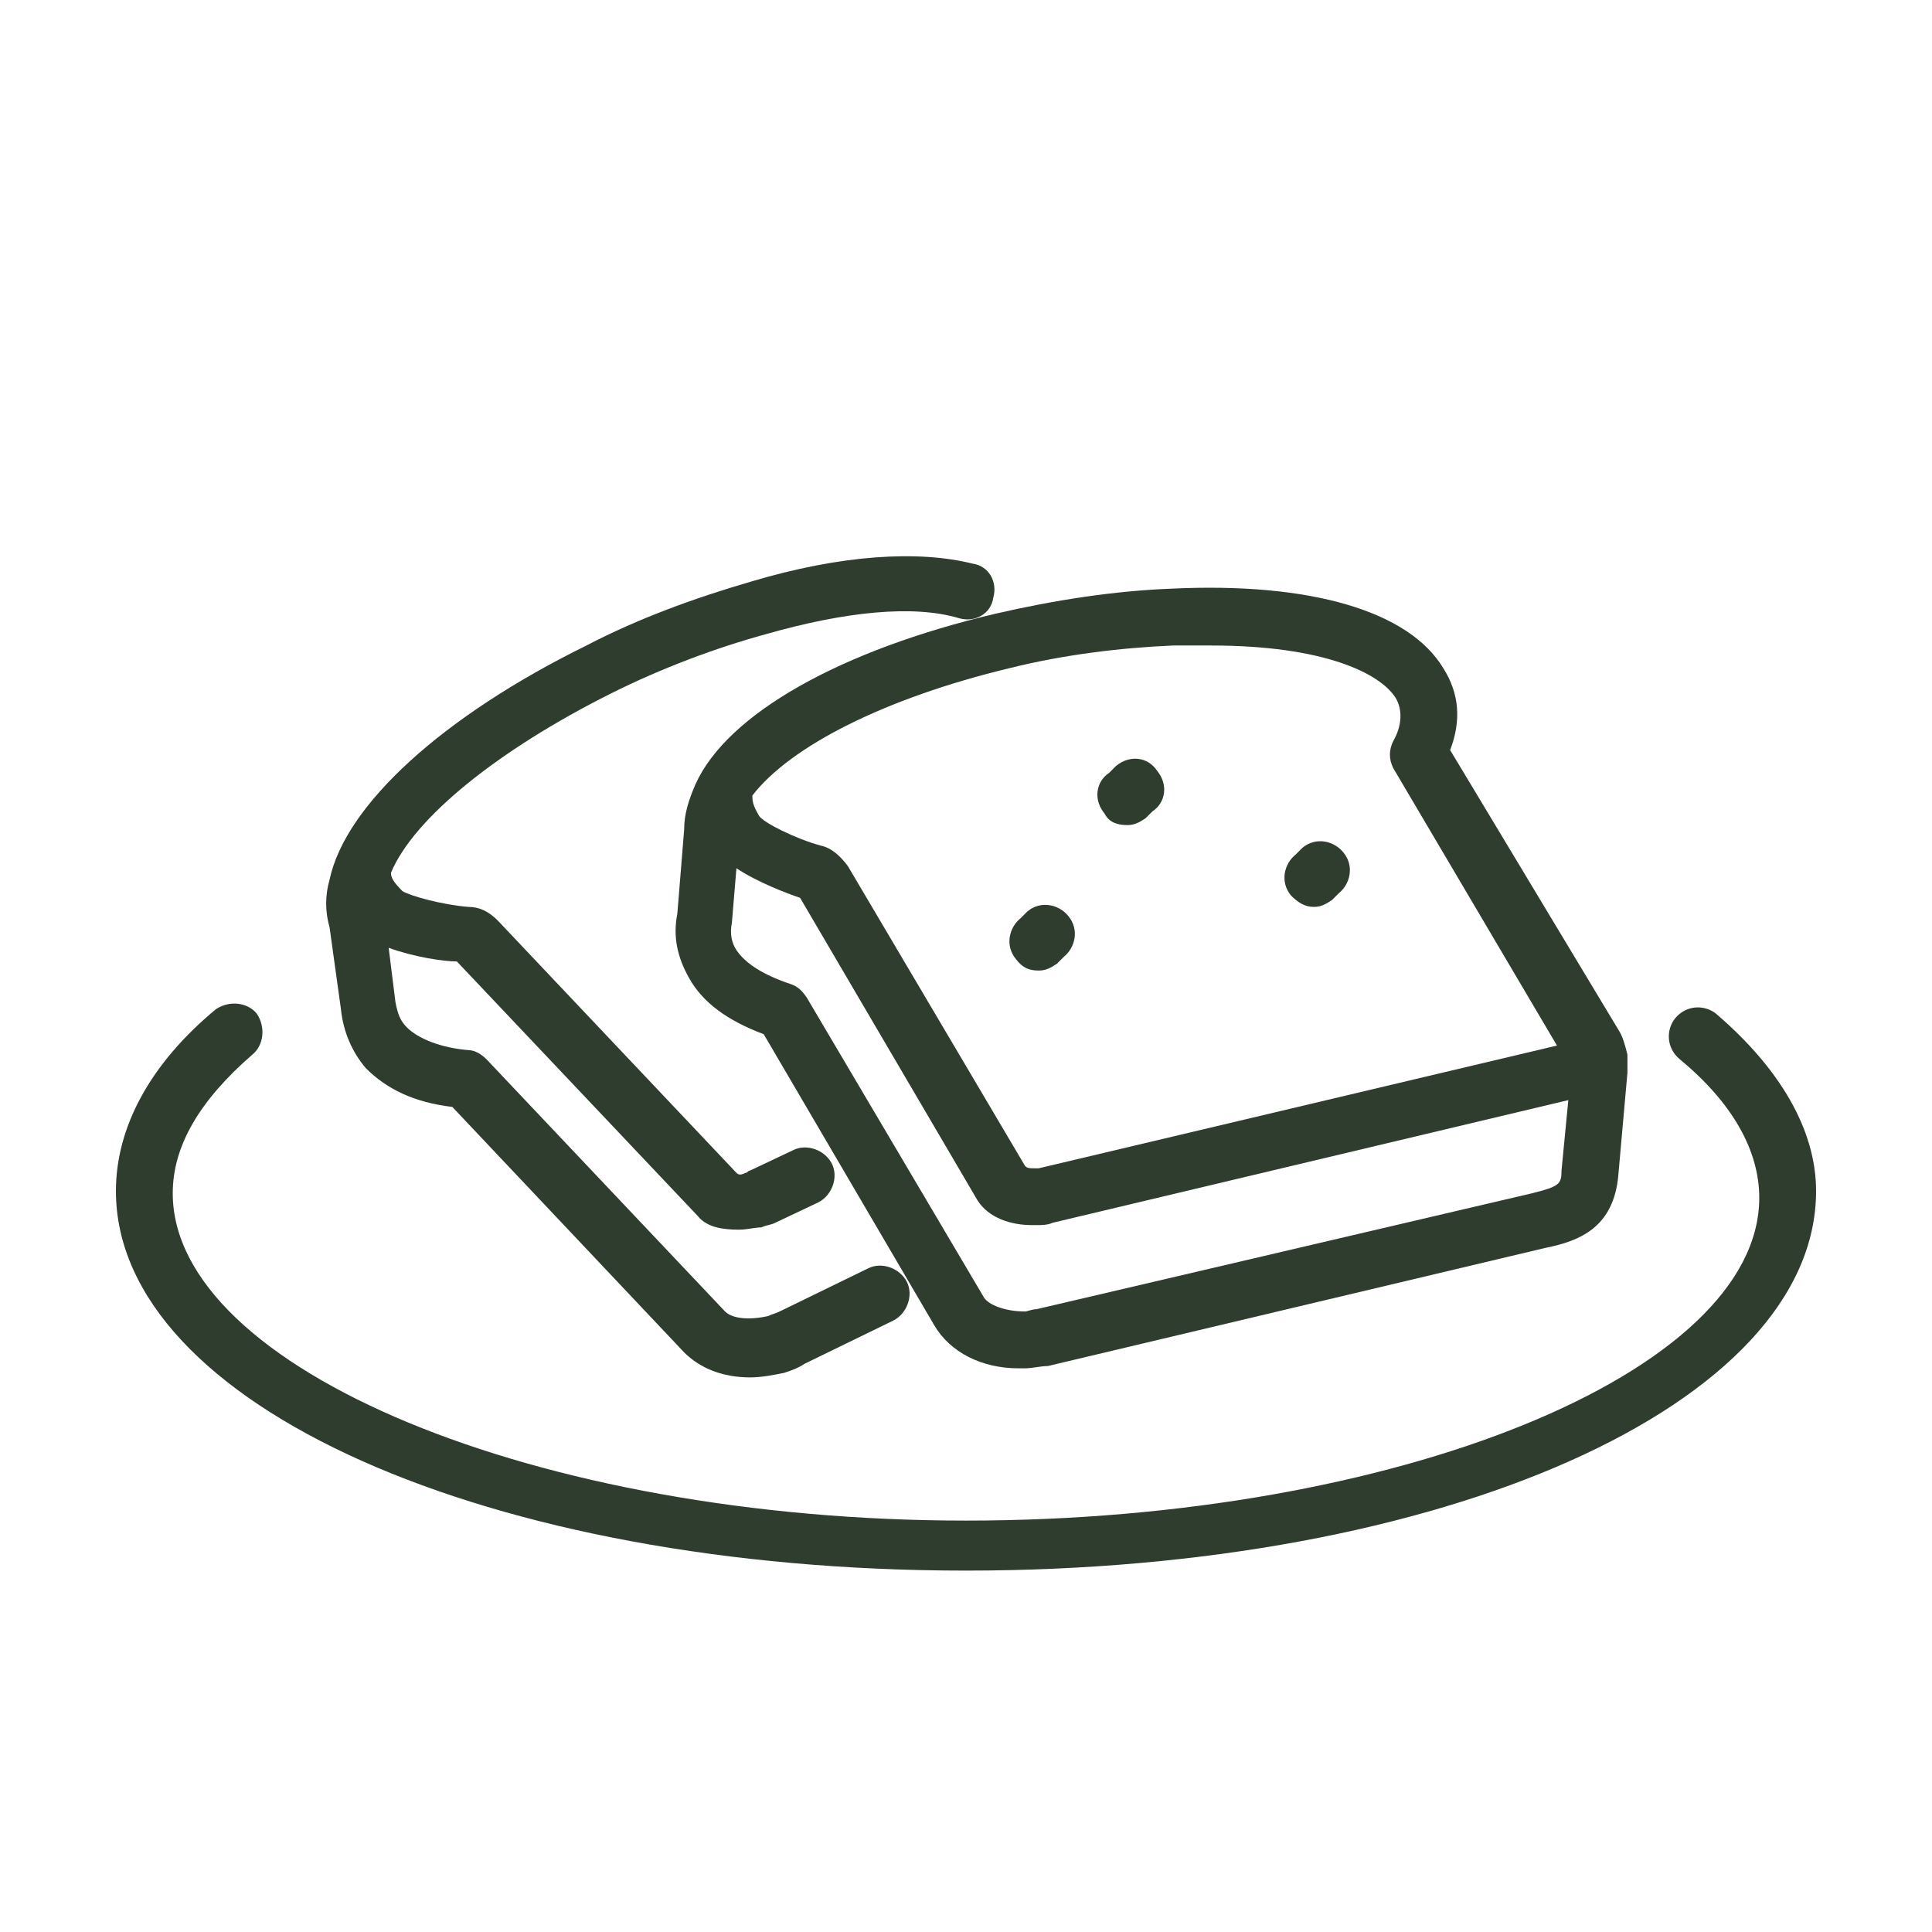
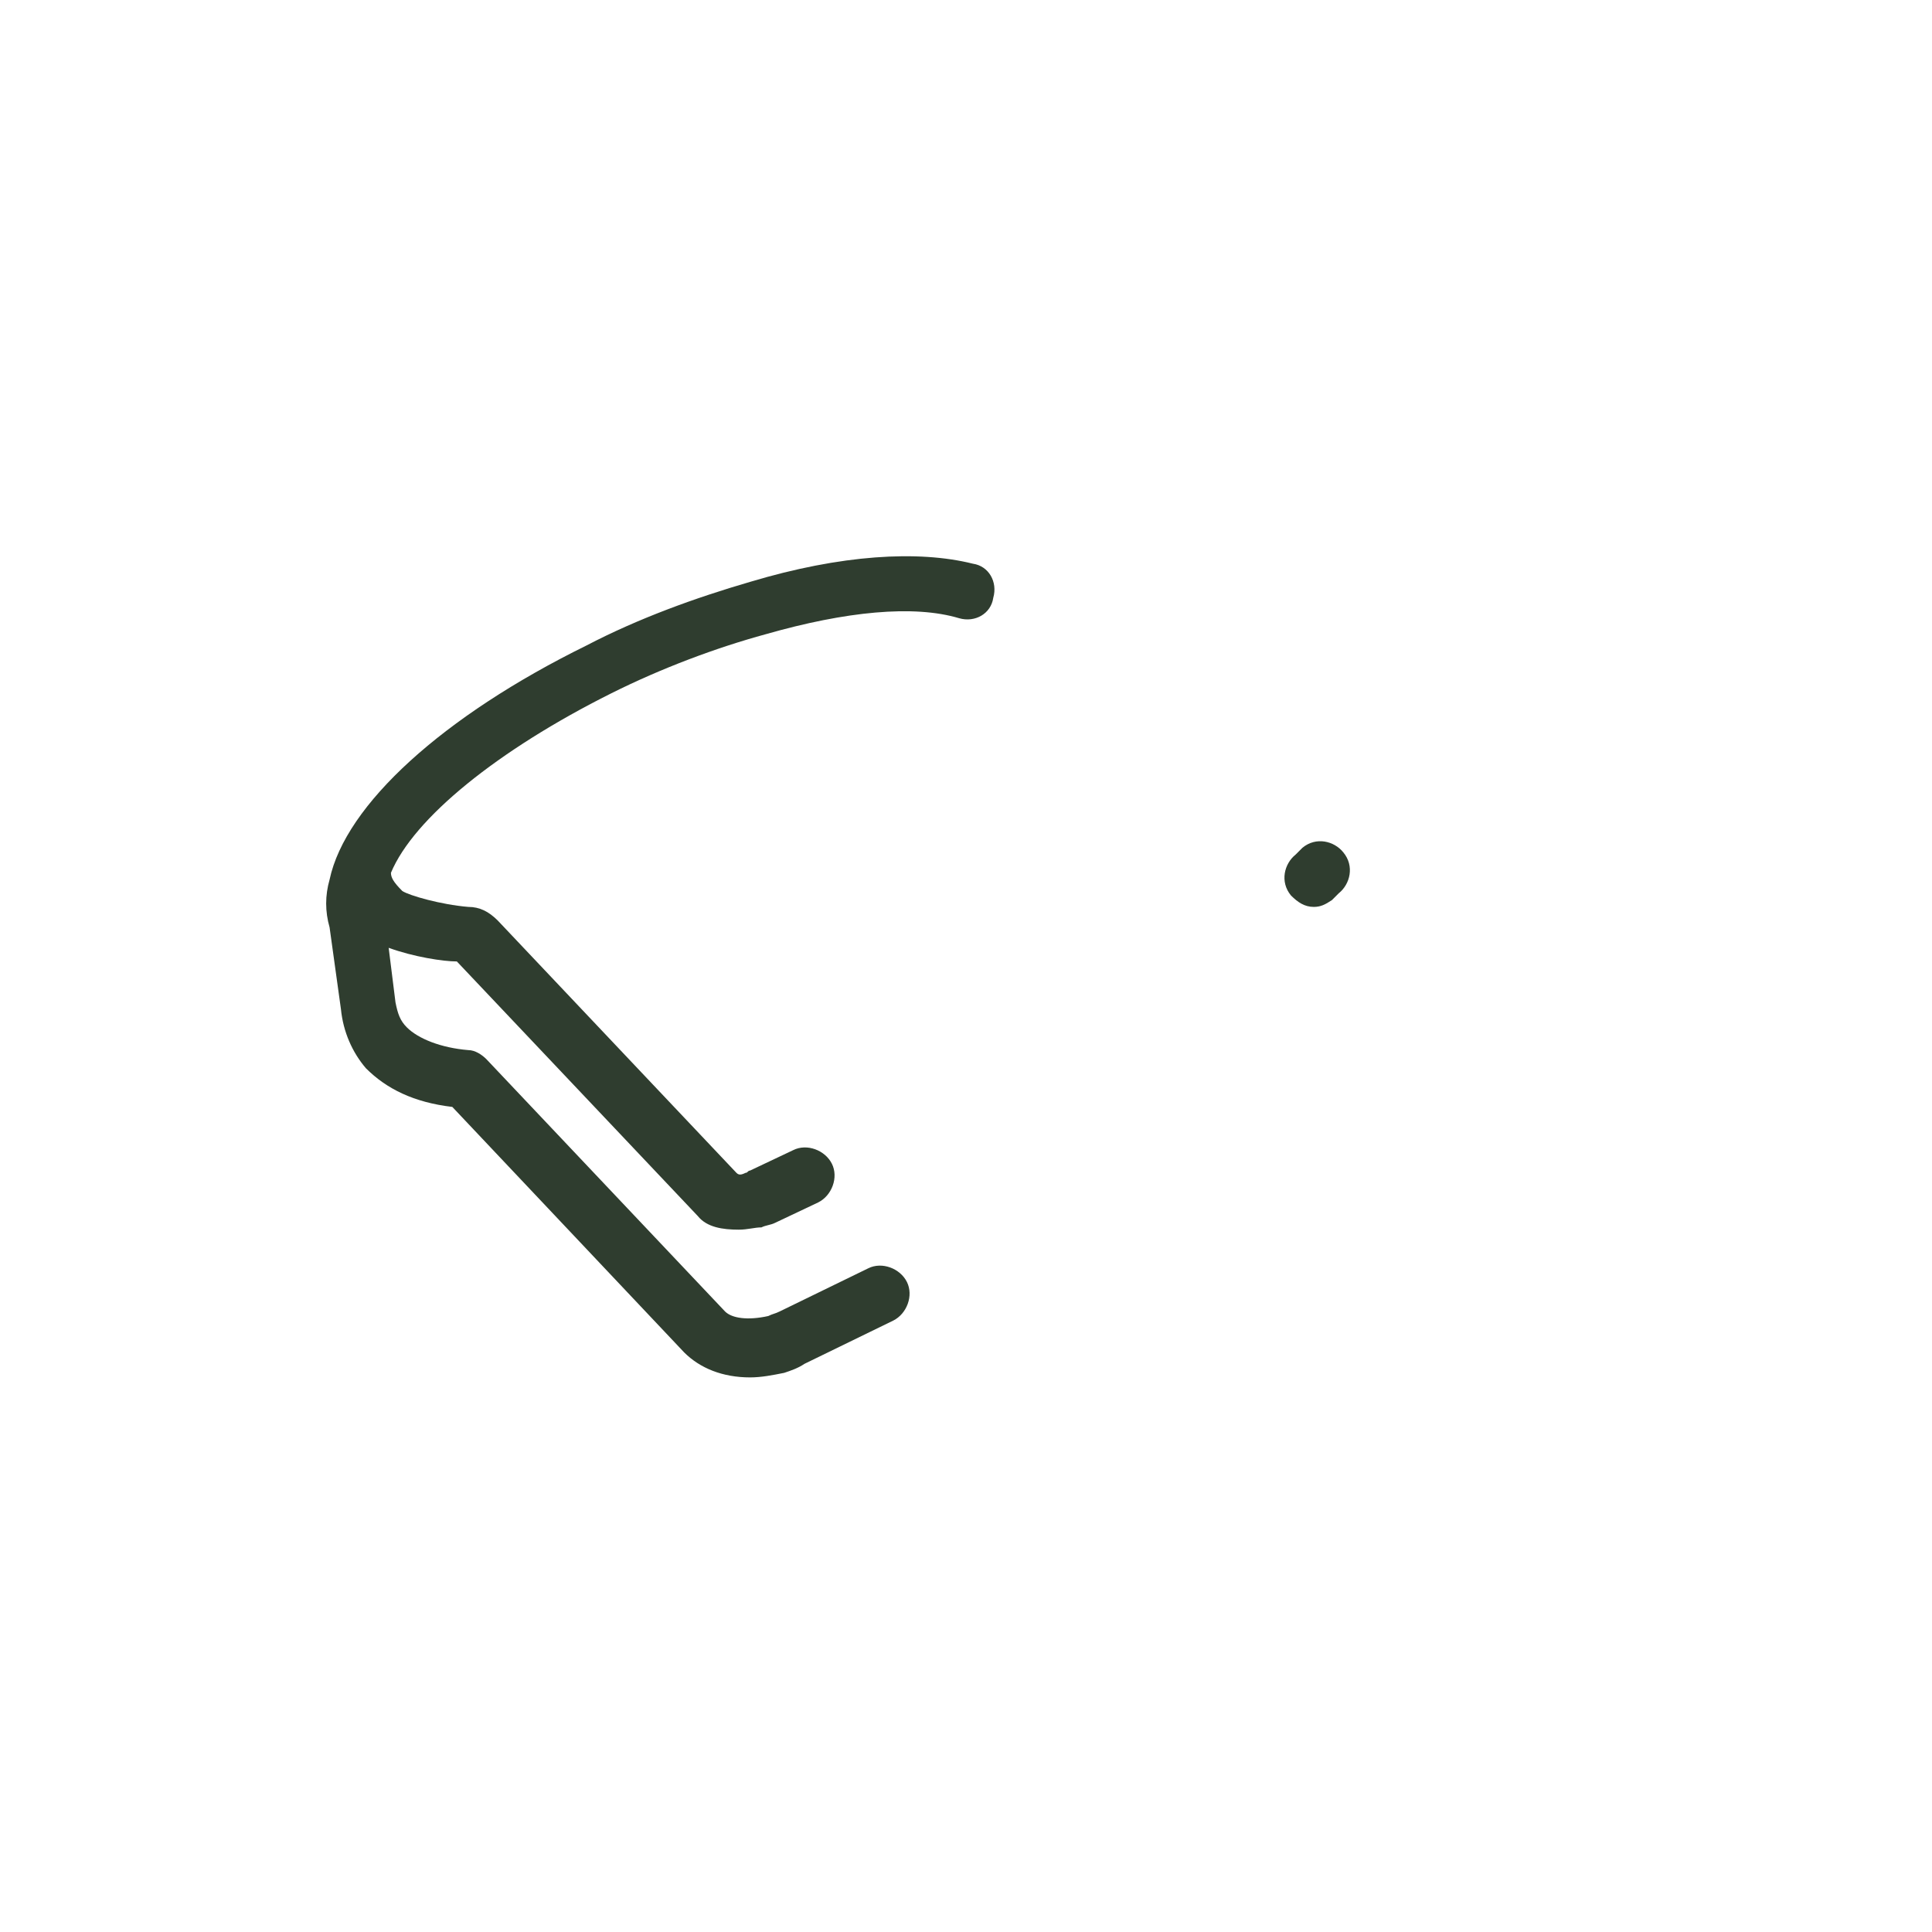
<svg xmlns="http://www.w3.org/2000/svg" version="1.1" id="Layer_1" x="0px" y="0px" viewBox="0 0 85 85" style="enable-background:new 0 0 85 85;" xml:space="preserve">
  <style type="text/css">
	.st0{fill:#2F3D2F;}
</style>
  <g>
-     <path class="st0" d="M30.6,34.5c-0.3,0.7-0.5,1.3-0.5,2l-0.3,3.7c-0.2,1,0,1.9,0.5,2.8c0.6,1.1,1.7,1.9,3.3,2.5l7.5,12.8   c0.7,1.2,2.1,1.9,3.7,1.9c0.1,0,0.2,0,0.3,0c0.3,0,0.7-0.1,1-0.1L68,54.9c1.5-0.3,3-0.9,3.2-3.2l0.4-4.5c0-0.3,0-0.5,0-0.8   c0,0,0,0,0,0c0,0,0,0,0,0c-0.1-0.4-0.2-0.8-0.4-1.1L63.8,33c0.5-1.3,0.4-2.5-0.3-3.6c-1.5-2.5-5.8-3.8-12-3.5   c-2.5,0.1-5.1,0.5-7.7,1.1C37,28.6,32,31.4,30.6,34.5z M68.7,51.5c0,0.6-0.1,0.7-1.3,1l-21.8,5.1c-0.2,0-0.4,0.1-0.5,0.1   c-0.9,0-1.6-0.3-1.8-0.6l-7.8-13.2c-0.2-0.3-0.4-0.5-0.7-0.6c-1.2-0.4-2-0.9-2.4-1.5c-0.2-0.3-0.3-0.7-0.2-1.2l0.2-2.4   c0.9,0.6,2.2,1.1,2.8,1.3l7.8,13.3c0.5,0.8,1.5,1.1,2.4,1.1c0.1,0,0.1,0,0.2,0c0.2,0,0.5,0,0.7-0.1L69,48.4L68.7,51.5   C68.7,51.5,68.7,51.5,68.7,51.5z M44.4,29.4c2.4-0.6,4.9-0.9,7.2-1c0.6,0,1.1,0,1.7,0c4.9,0,7.4,1.2,8.1,2.3   c0.3,0.5,0.3,1.2-0.1,1.9c-0.2,0.4-0.2,0.8,0,1.2l7.2,12.2l-22.8,5.4c-0.1,0-0.1,0-0.2,0c-0.2,0-0.3,0-0.4-0.1l-7.8-13.2   c-0.3-0.4-0.7-0.8-1.2-0.9c-1.1-0.3-2.5-1-2.7-1.3c-0.3-0.5-0.3-0.7-0.3-0.9C34.8,32.8,39,30.7,44.4,29.4z" />
    <path class="st0" d="M15,44.4c0.1,1,0.5,1.9,1.1,2.6c0.9,0.9,2.1,1.5,3.8,1.7l10.2,10.8c0.7,0.7,1.7,1.1,2.9,1.1   c0.5,0,1-0.1,1.5-0.2c0.3-0.1,0.6-0.2,0.9-0.4l3.9-1.9c0.6-0.3,0.9-1.1,0.6-1.7c-0.3-0.6-1.1-0.9-1.7-0.6l-3.9,1.9   c-0.2,0.1-0.3,0.1-0.5,0.2c-0.9,0.2-1.6,0.1-1.9-0.2L21.4,46.6c-0.2-0.2-0.5-0.4-0.8-0.4c-1.2-0.1-2.2-0.5-2.7-1   c-0.3-0.3-0.4-0.6-0.5-1.1l-0.3-2.4c1.1,0.4,2.4,0.6,3,0.6l10.6,11.2c0.4,0.5,1.1,0.6,1.8,0.6c0.4,0,0.7-0.1,1-0.1   c0.2-0.1,0.4-0.1,0.6-0.2l1.9-0.9c0.6-0.3,0.9-1.1,0.6-1.7s-1.1-0.9-1.7-0.6l-1.9,0.9c-0.1,0-0.1,0.1-0.2,0.1   c-0.2,0.1-0.3,0.1-0.4,0L21.9,40.5c-0.4-0.4-0.8-0.6-1.3-0.6c-1.2-0.1-2.6-0.5-2.9-0.7c-0.4-0.4-0.5-0.6-0.5-0.8   c1-2.4,4.7-5.4,9.7-7.9c2.2-1.1,4.6-2,6.8-2.6c3.5-1,6.5-1.3,8.5-0.7c0.7,0.2,1.4-0.2,1.5-0.9c0.2-0.7-0.2-1.4-0.9-1.5   c-2.4-0.6-5.8-0.4-9.8,0.8c-2.4,0.7-4.9,1.6-7.2,2.8c-6.3,3.1-10.6,7-11.3,10.3c-0.2,0.7-0.2,1.4,0,2.1L15,44.4z" />
-     <path class="st0" d="M75.5,44.6c-0.5-0.4-1.3-0.4-1.8,0.2c-0.4,0.5-0.4,1.3,0.2,1.8c2.3,1.9,3.5,4,3.5,6.1c0,7.7-16,14.2-34.9,14.2   S7.6,60.2,7.6,52.5c0-2.1,1.2-4.1,3.5-6.1c0.5-0.4,0.6-1.2,0.2-1.8c-0.4-0.5-1.2-0.6-1.8-0.2c-2.9,2.4-4.4,5.2-4.4,8   c0,9.4,16.4,16.7,37.4,16.7s37.4-7.3,37.4-16.7C79.9,49.7,78.3,47,75.5,44.6z" />
    <path class="st0" d="M57.8,39.9c0.3,0,0.5-0.1,0.8-0.3l0.3-0.3c0.5-0.4,0.7-1.2,0.2-1.8c-0.4-0.5-1.2-0.7-1.8-0.2L57,37.6   c-0.5,0.4-0.7,1.2-0.2,1.8C57.1,39.7,57.4,39.9,57.8,39.9z" />
-     <path class="st0" d="M49.6,36.3c0.3,0,0.5-0.1,0.8-0.3l0.3-0.3c0.6-0.4,0.7-1.2,0.2-1.8c-0.4-0.6-1.2-0.7-1.8-0.2l-0.3,0.3   c-0.6,0.4-0.7,1.2-0.2,1.8C48.8,36.2,49.2,36.3,49.6,36.3z" />
-     <path class="st0" d="M45.7,42.7c0.3,0,0.5-0.1,0.8-0.3l0.3-0.3c0.5-0.4,0.7-1.2,0.2-1.8c-0.4-0.5-1.2-0.7-1.8-0.2l-0.3,0.3   c-0.5,0.4-0.7,1.2-0.2,1.8C45,42.6,45.3,42.7,45.7,42.7z" />
  </g>
</svg>